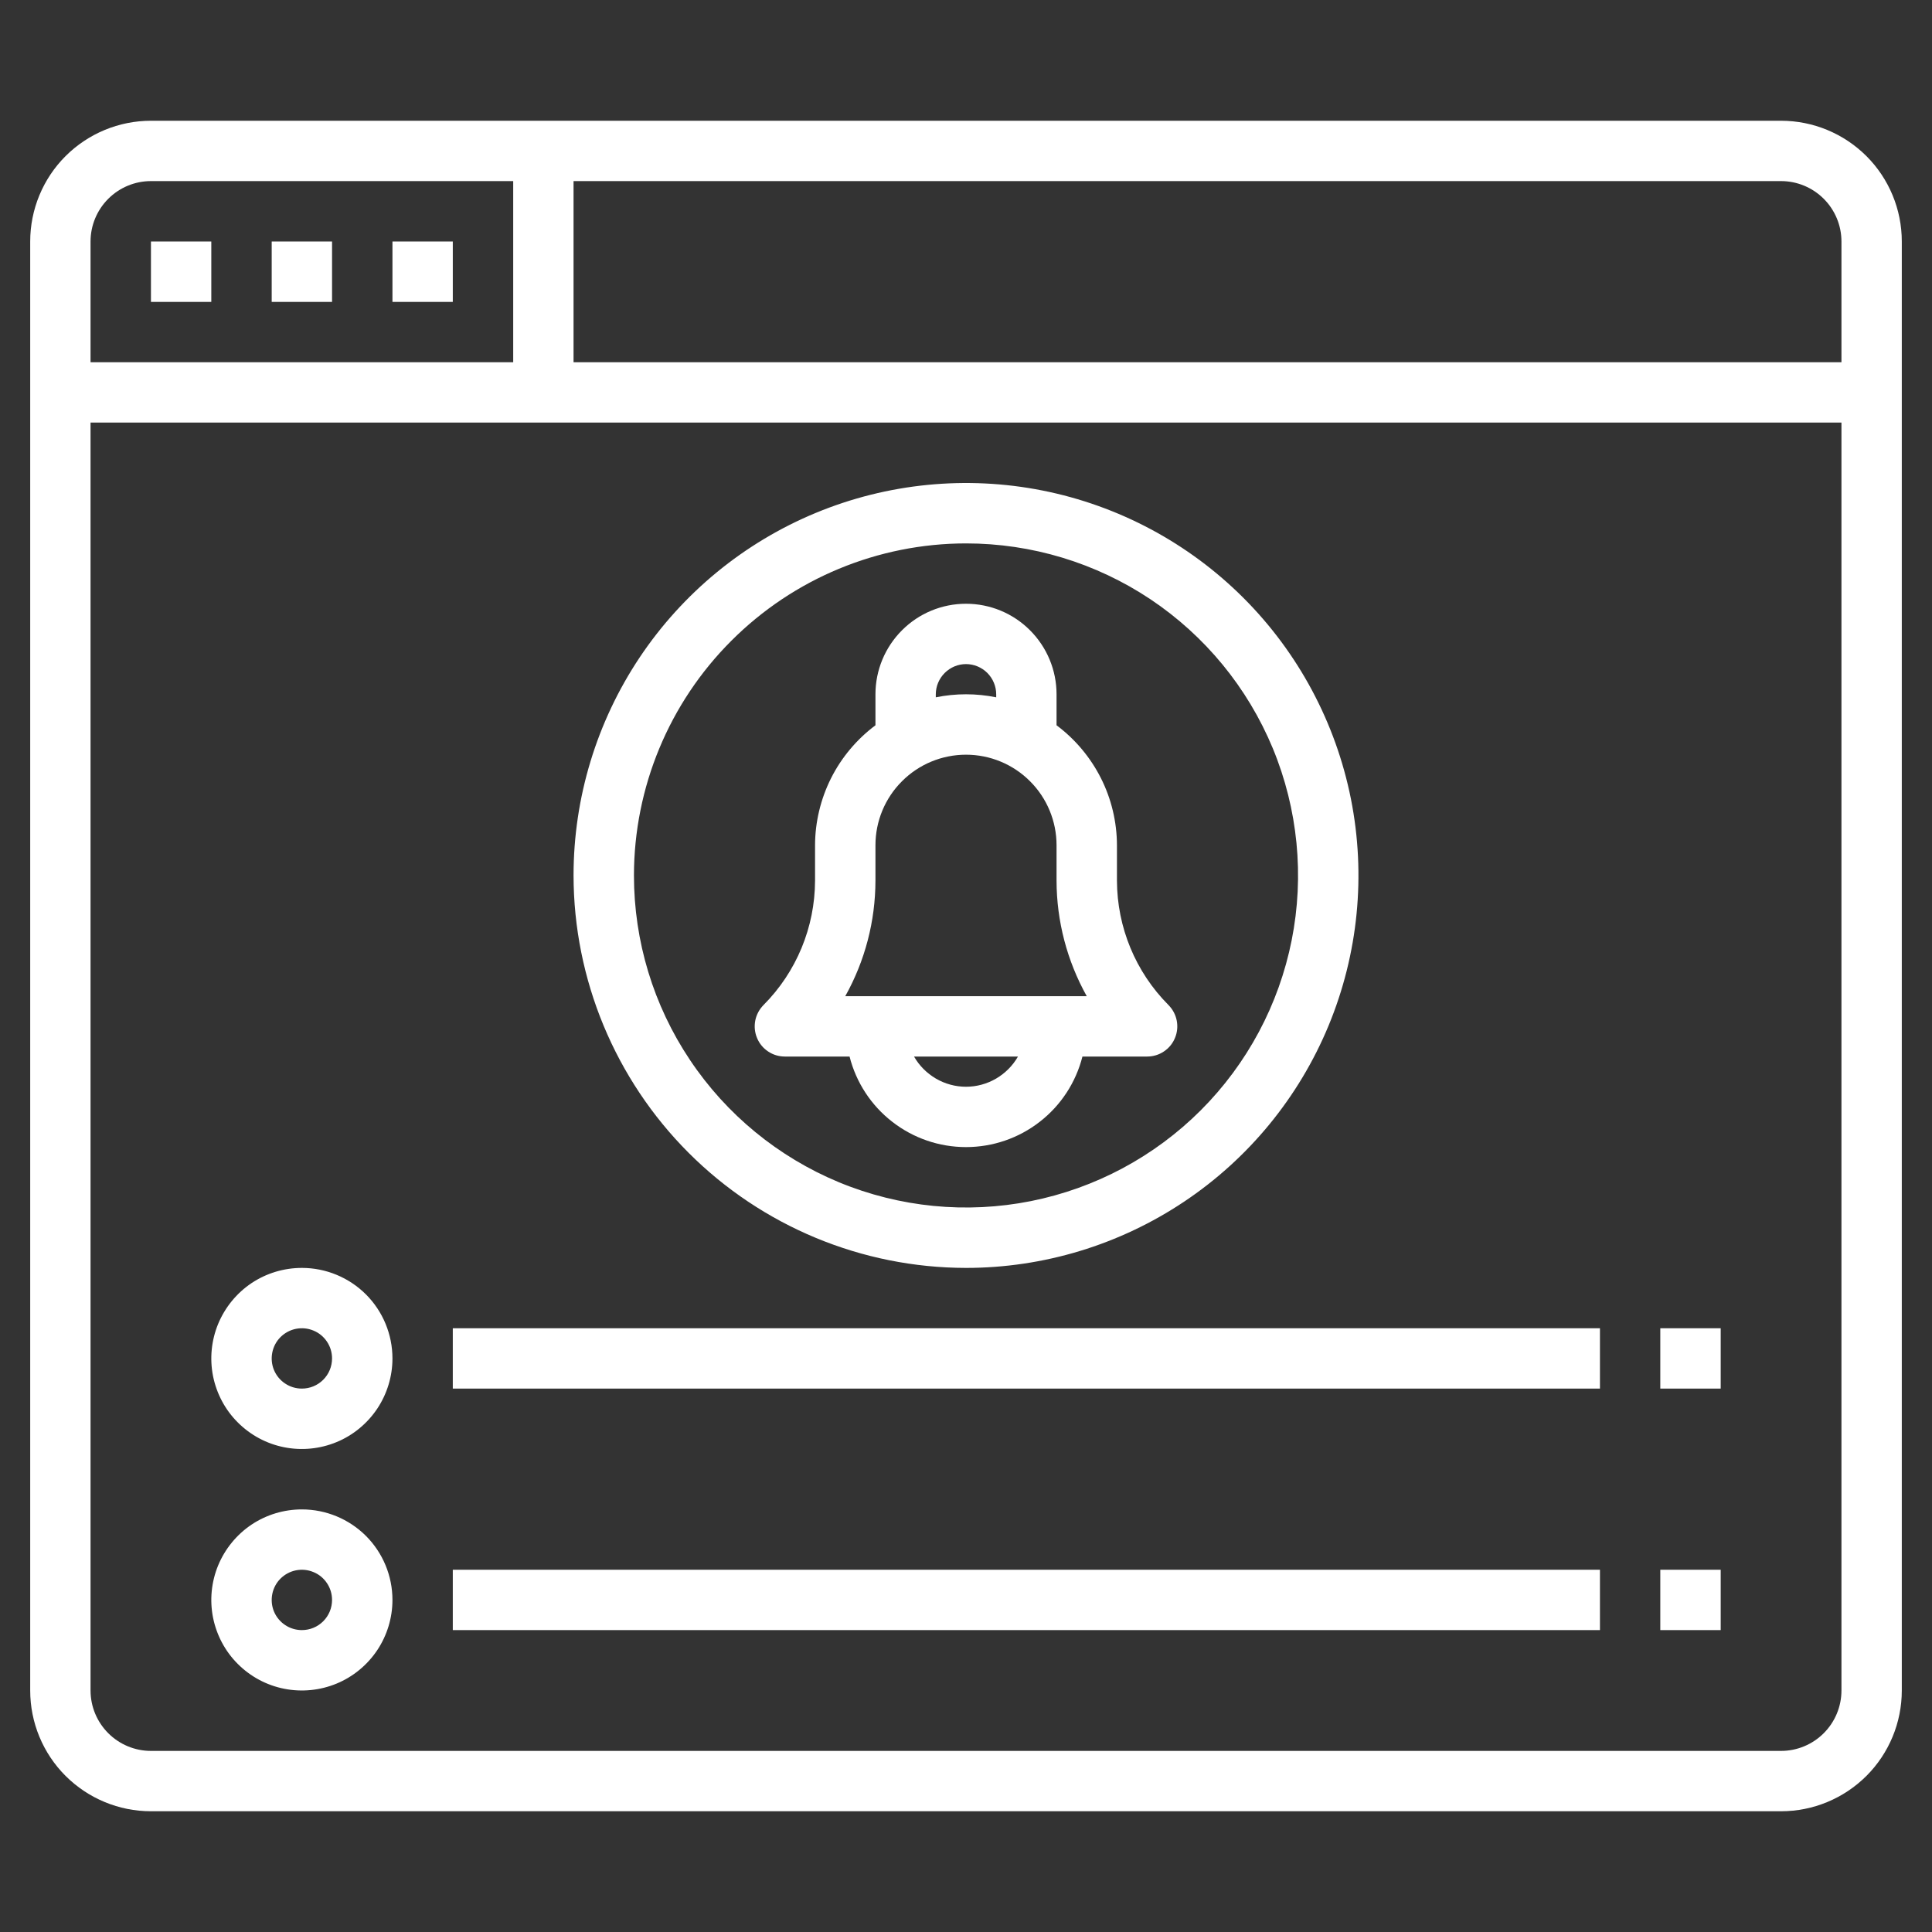
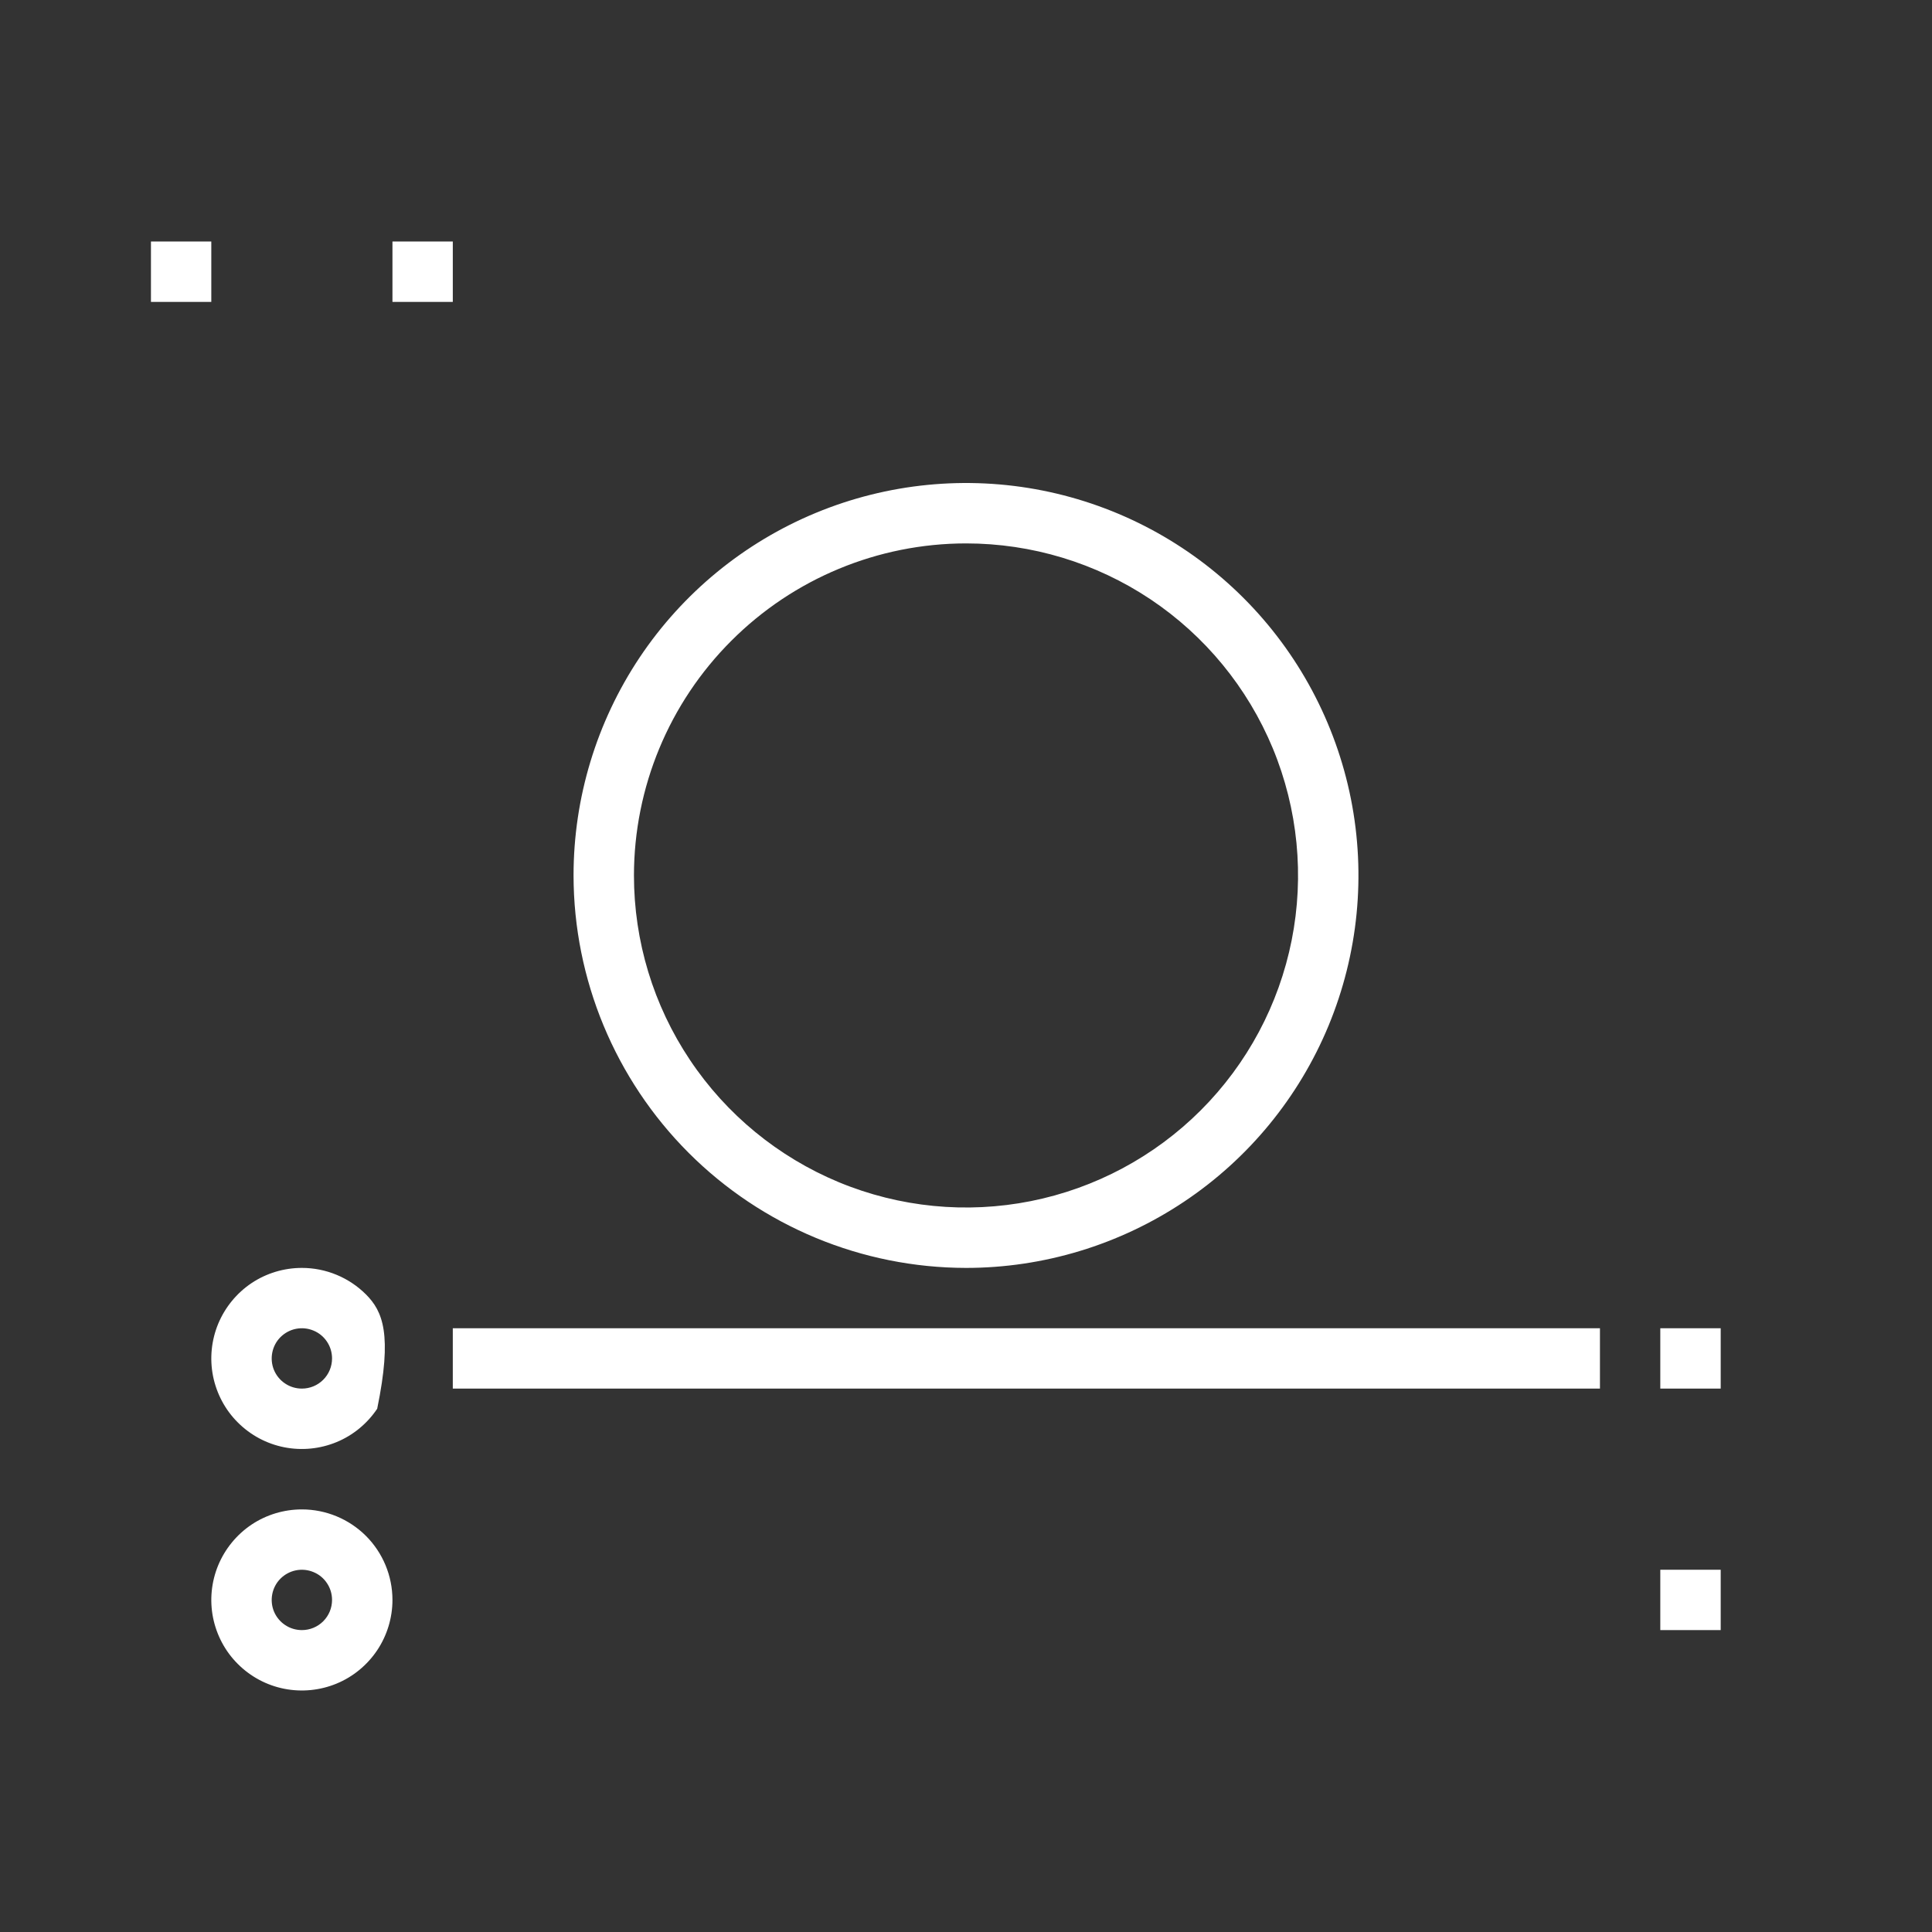
<svg xmlns="http://www.w3.org/2000/svg" width="30" height="30" viewBox="0 0 30 30" fill="none">
  <rect x="0" y="0" width="30" height="30" fill="#333333" stroke="none" />
-   <path d="M27.656 1.875H2.344C1.846 1.875 1.37 2.073 1.018 2.424C0.666 2.776 0.469 3.253 0.469 3.75V26.25C0.469 26.747 0.666 27.224 1.018 27.576C1.37 27.927 1.846 28.125 2.344 28.125H27.656C28.154 28.125 28.63 27.927 28.982 27.576C29.334 27.224 29.531 26.747 29.531 26.25V3.75C29.531 3.253 29.334 2.776 28.982 2.424C28.63 2.073 28.154 1.875 27.656 1.875ZM27.656 2.812C27.905 2.812 28.143 2.911 28.319 3.087C28.495 3.263 28.594 3.501 28.594 3.75V5.625H8.906V2.812H27.656ZM2.344 2.812H7.969V5.625H1.406V3.75C1.406 3.501 1.505 3.263 1.681 3.087C1.857 2.911 2.095 2.812 2.344 2.812ZM27.656 27.188H2.344C2.095 27.188 1.857 27.089 1.681 26.913C1.505 26.737 1.406 26.499 1.406 26.25V6.562H28.594V26.25C28.594 26.499 28.495 26.737 28.319 26.913C28.143 27.089 27.905 27.188 27.656 27.188Z" fill="white" />
  <path d="M2.344 3.75H3.281V4.688H2.344V3.75Z" fill="white" />
-   <path d="M4.219 3.75H5.156V4.688H4.219V3.75Z" fill="white" />
  <path d="M6.094 3.75H7.031V4.688H6.094V3.75Z" fill="white" />
-   <path d="M4.688 19.688C4.409 19.688 4.137 19.77 3.906 19.924C3.675 20.079 3.495 20.299 3.388 20.556C3.282 20.813 3.254 21.095 3.308 21.368C3.363 21.641 3.496 21.892 3.693 22.088C3.89 22.285 4.14 22.419 4.413 22.473C4.686 22.527 4.969 22.499 5.226 22.393C5.483 22.287 5.702 22.106 5.857 21.875C6.011 21.644 6.094 21.372 6.094 21.094C6.094 20.721 5.946 20.363 5.682 20.099C5.418 19.836 5.06 19.688 4.688 19.688ZM4.688 21.562C4.595 21.562 4.504 21.535 4.427 21.483C4.35 21.432 4.29 21.359 4.254 21.273C4.219 21.188 4.21 21.093 4.228 21.002C4.246 20.911 4.29 20.828 4.356 20.762C4.422 20.697 4.505 20.652 4.596 20.634C4.687 20.616 4.781 20.625 4.867 20.661C4.953 20.696 5.026 20.756 5.077 20.833C5.129 20.91 5.156 21.001 5.156 21.094C5.156 21.218 5.107 21.337 5.019 21.425C4.931 21.513 4.812 21.562 4.688 21.562Z" fill="white" />
+   <path d="M4.688 19.688C4.409 19.688 4.137 19.77 3.906 19.924C3.675 20.079 3.495 20.299 3.388 20.556C3.282 20.813 3.254 21.095 3.308 21.368C3.363 21.641 3.496 21.892 3.693 22.088C3.89 22.285 4.14 22.419 4.413 22.473C4.686 22.527 4.969 22.499 5.226 22.393C5.483 22.287 5.702 22.106 5.857 21.875C6.094 20.721 5.946 20.363 5.682 20.099C5.418 19.836 5.06 19.688 4.688 19.688ZM4.688 21.562C4.595 21.562 4.504 21.535 4.427 21.483C4.35 21.432 4.29 21.359 4.254 21.273C4.219 21.188 4.21 21.093 4.228 21.002C4.246 20.911 4.29 20.828 4.356 20.762C4.422 20.697 4.505 20.652 4.596 20.634C4.687 20.616 4.781 20.625 4.867 20.661C4.953 20.696 5.026 20.756 5.077 20.833C5.129 20.91 5.156 21.001 5.156 21.094C5.156 21.218 5.107 21.337 5.019 21.425C4.931 21.513 4.812 21.562 4.688 21.562Z" fill="white" />
  <path d="M7.031 20.625H24.844V21.562H7.031V20.625Z" fill="white" />
  <path d="M25.781 20.625H26.719V21.562H25.781V20.625Z" fill="white" />
  <path d="M4.688 23.438C4.409 23.438 4.137 23.52 3.906 23.674C3.675 23.829 3.495 24.049 3.388 24.306C3.282 24.563 3.254 24.845 3.308 25.118C3.363 25.391 3.496 25.642 3.693 25.838C3.89 26.035 4.14 26.169 4.413 26.223C4.686 26.277 4.969 26.249 5.226 26.143C5.483 26.037 5.702 25.856 5.857 25.625C6.011 25.394 6.094 25.122 6.094 24.844C6.094 24.471 5.946 24.113 5.682 23.849C5.418 23.586 5.06 23.438 4.688 23.438ZM4.688 25.312C4.595 25.312 4.504 25.285 4.427 25.233C4.35 25.182 4.29 25.109 4.254 25.023C4.219 24.938 4.21 24.843 4.228 24.752C4.246 24.661 4.29 24.578 4.356 24.512C4.422 24.447 4.505 24.402 4.596 24.384C4.687 24.366 4.781 24.375 4.867 24.411C4.953 24.446 5.026 24.506 5.077 24.583C5.129 24.66 5.156 24.751 5.156 24.844C5.156 24.968 5.107 25.087 5.019 25.175C4.931 25.263 4.812 25.312 4.688 25.312Z" fill="white" />
-   <path d="M7.031 24.375H24.844V25.312H7.031V24.375Z" fill="white" />
  <path d="M25.781 24.375H26.719V25.312H25.781V24.375Z" fill="white" />
  <path d="M15 19.688C16.205 19.688 17.383 19.33 18.386 18.66C19.388 17.991 20.169 17.039 20.63 15.926C21.091 14.812 21.212 13.587 20.977 12.405C20.741 11.223 20.161 10.137 19.309 9.285C18.457 8.433 17.371 7.852 16.189 7.617C15.007 7.382 13.781 7.503 12.668 7.964C11.555 8.425 10.603 9.206 9.933 10.208C9.264 11.21 8.906 12.389 8.906 13.594C8.908 15.209 9.551 16.758 10.693 17.901C11.835 19.043 13.384 19.686 15 19.688ZM15 8.438C16.02 8.438 17.017 8.74 17.865 9.306C18.713 9.873 19.373 10.678 19.764 11.62C20.154 12.563 20.256 13.6 20.057 14.6C19.858 15.6 19.367 16.519 18.646 17.24C17.925 17.961 17.006 18.452 16.006 18.651C15.006 18.85 13.969 18.748 13.027 18.358C12.085 17.967 11.279 17.306 10.713 16.458C10.146 15.611 9.844 14.614 9.844 13.594C9.845 12.227 10.389 10.916 11.356 9.95C12.322 8.983 13.633 8.439 15 8.438Z" fill="white" />
-   <path d="M12.188 16.406H13.192C13.294 16.808 13.527 17.165 13.855 17.419C14.182 17.674 14.585 17.812 15 17.812C15.415 17.812 15.818 17.674 16.145 17.419C16.473 17.165 16.706 16.808 16.808 16.406H17.812C17.905 16.406 17.996 16.379 18.073 16.327C18.15 16.276 18.21 16.203 18.245 16.117C18.281 16.031 18.29 15.937 18.272 15.846C18.254 15.755 18.209 15.672 18.144 15.606C17.633 15.093 17.346 14.399 17.344 13.674V13.125C17.343 12.763 17.258 12.406 17.095 12.083C16.932 11.76 16.696 11.479 16.406 11.262V10.781C16.406 10.408 16.258 10.051 15.994 9.787C15.731 9.523 15.373 9.375 15 9.375C14.627 9.375 14.269 9.523 14.006 9.787C13.742 10.051 13.594 10.408 13.594 10.781V11.262C13.304 11.479 13.068 11.76 12.905 12.083C12.743 12.406 12.657 12.763 12.656 13.125V13.674C12.654 14.399 12.367 15.093 11.856 15.606C11.791 15.672 11.746 15.755 11.728 15.846C11.71 15.937 11.719 16.031 11.755 16.117C11.79 16.203 11.85 16.276 11.927 16.327C12.004 16.379 12.095 16.406 12.188 16.406ZM15 16.875C14.836 16.875 14.675 16.831 14.534 16.749C14.392 16.666 14.274 16.548 14.193 16.406H15.807C15.726 16.548 15.608 16.666 15.466 16.749C15.325 16.831 15.164 16.875 15 16.875ZM14.531 10.781C14.531 10.657 14.581 10.538 14.669 10.45C14.757 10.362 14.876 10.312 15 10.312C15.124 10.312 15.244 10.362 15.332 10.45C15.419 10.538 15.469 10.657 15.469 10.781V10.828C15.159 10.765 14.841 10.765 14.531 10.828V10.781ZM13.594 13.674V13.125C13.594 12.752 13.742 12.394 14.006 12.131C14.269 11.867 14.627 11.719 15 11.719C15.373 11.719 15.731 11.867 15.994 12.131C16.258 12.394 16.406 12.752 16.406 13.125V13.674C16.407 14.303 16.569 14.92 16.875 15.469H13.125C13.432 14.92 13.593 14.303 13.594 13.674Z" fill="white" />
</svg>